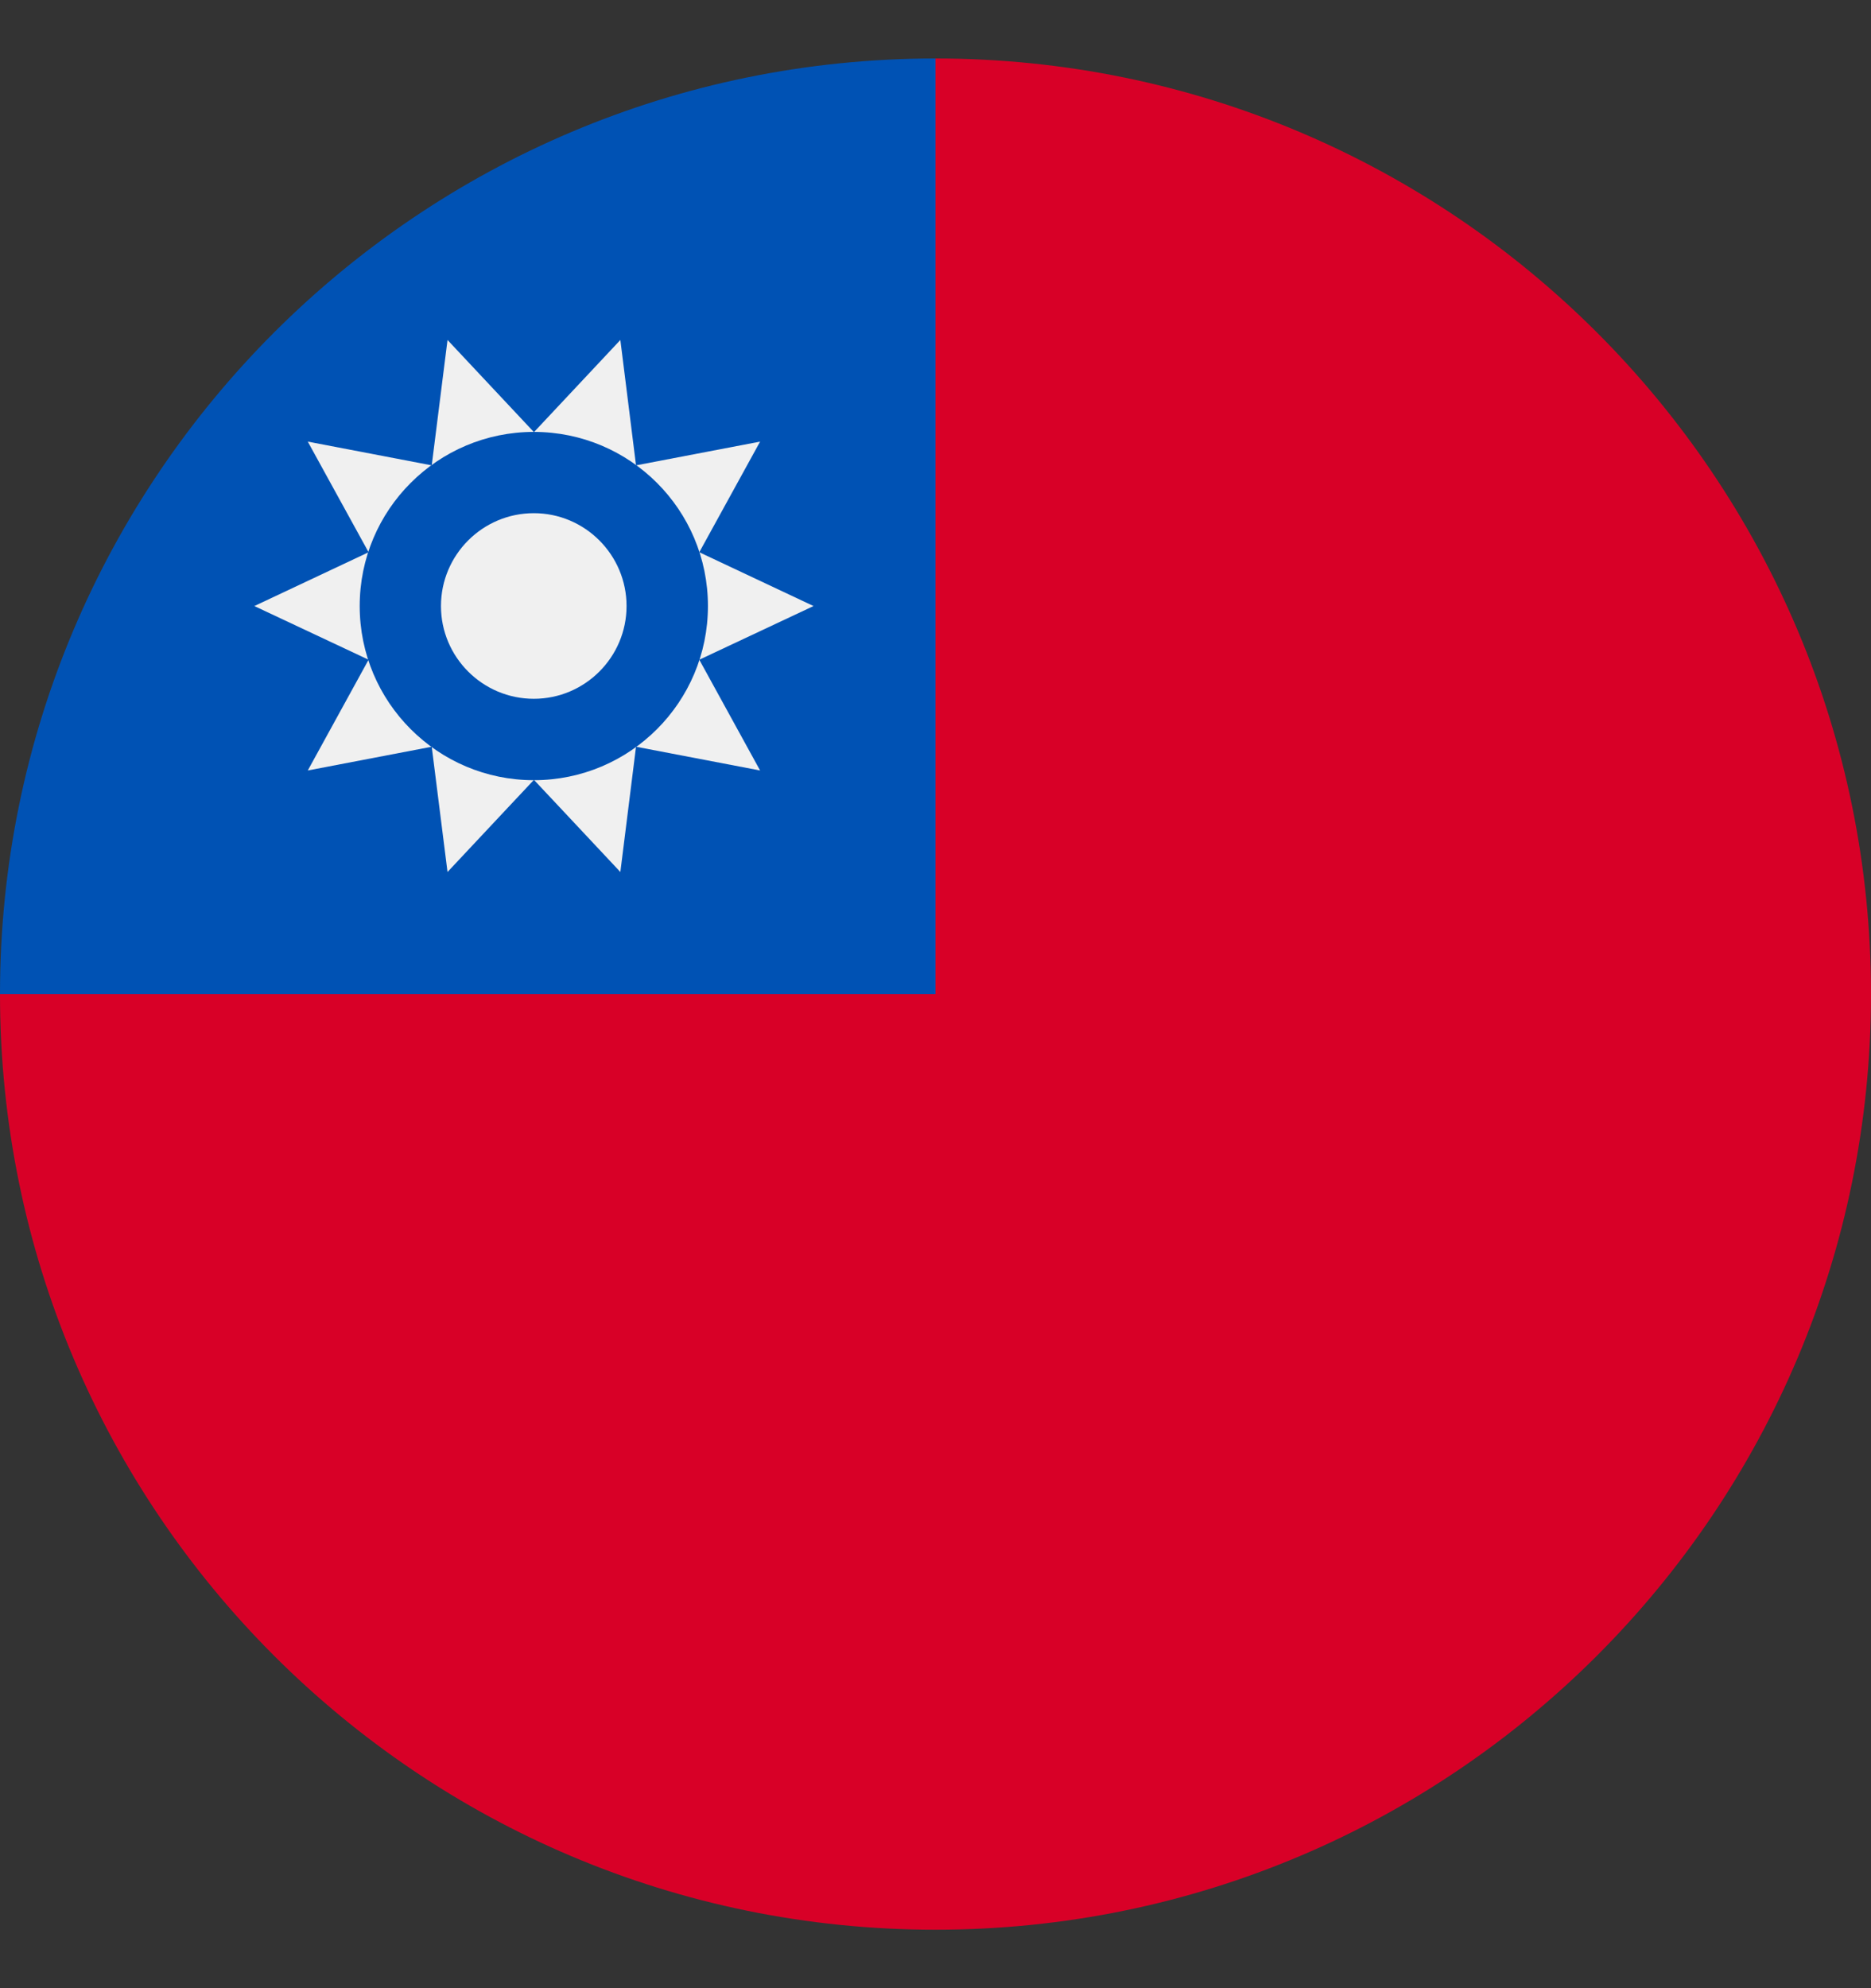
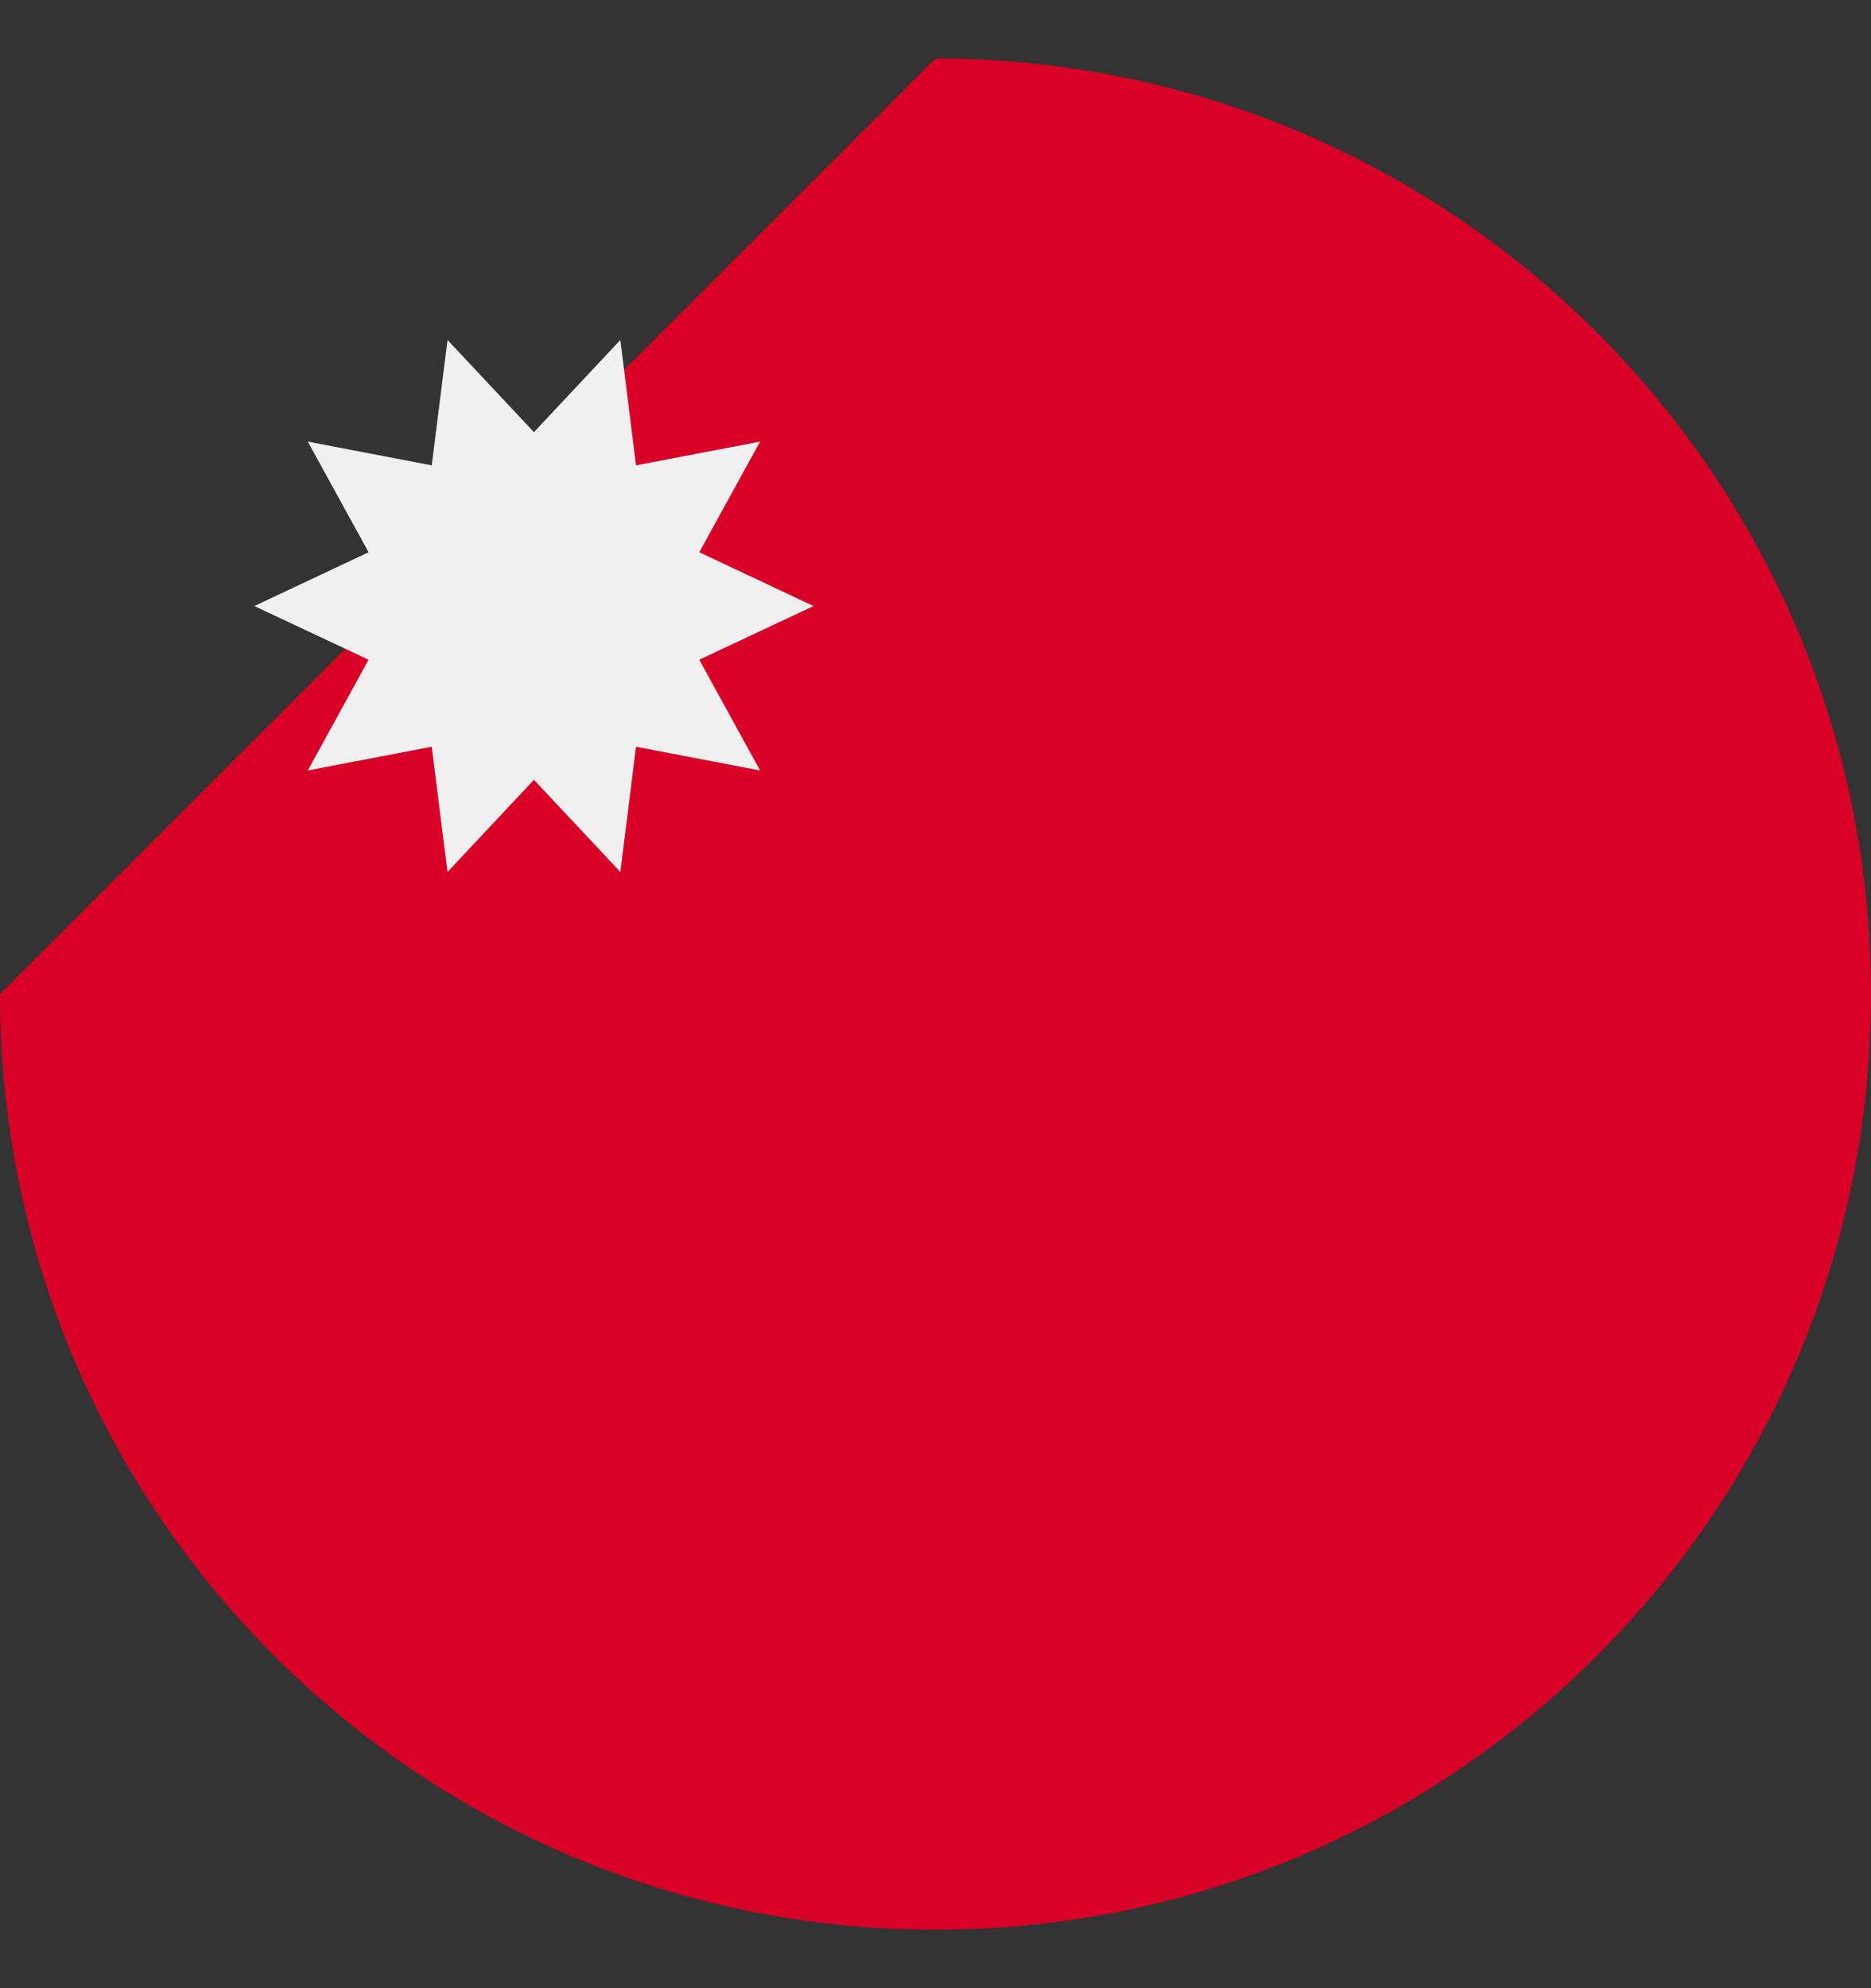
<svg xmlns="http://www.w3.org/2000/svg" width="16" height="17" viewBox="0 0 16 17" fill="none">
  <rect x="0" y="0" width="16" height="17" fill="#333333" stroke="none" />
  <g clip-path="url(#clip0_1391_35975)">
    <path d="M16 8.5C16 12.918 12.418 16.5 8 16.5C3.582 16.5 0 12.918 0 8.5C2.748 5.752 5.078 3.422 8 0.5C12.418 0.5 16 4.082 16 8.5Z" fill="#D80027" />
-     <path d="M8 8.5C8 4.082 8 3.561 8 0.5C3.582 0.5 0 4.082 0 8.5H8Z" fill="#0052B4" />
    <path d="M6.957 5.182L5.98 5.641L6.5 6.588L5.439 6.385L5.305 7.456L4.566 6.668L3.827 7.456L3.692 6.385L2.632 6.588L3.152 5.641L2.175 5.182L3.152 4.722L2.632 3.776L3.692 3.979L3.827 2.907L4.566 3.695L5.305 2.907L5.439 3.979L6.5 3.776L5.98 4.722L6.957 5.182Z" fill="#F0F0F0" />
-     <path d="M4.565 6.671C5.388 6.671 6.054 6.004 6.054 5.182C6.054 4.359 5.388 3.693 4.565 3.693C3.743 3.693 3.076 4.359 3.076 5.182C3.076 6.004 3.743 6.671 4.565 6.671Z" fill="#0052B4" />
    <path d="M4.565 5.975C4.127 5.975 3.771 5.619 3.771 5.182C3.771 4.744 4.127 4.388 4.565 4.388C5.002 4.388 5.358 4.744 5.358 5.182C5.358 5.619 5.002 5.975 4.565 5.975Z" fill="#F0F0F0" />
  </g>
  <defs>
    <clipPath id="clip0_1391_35975">
      <rect width="16" height="16" fill="white" transform="translate(0 0.5)" />
    </clipPath>
  </defs>
</svg>